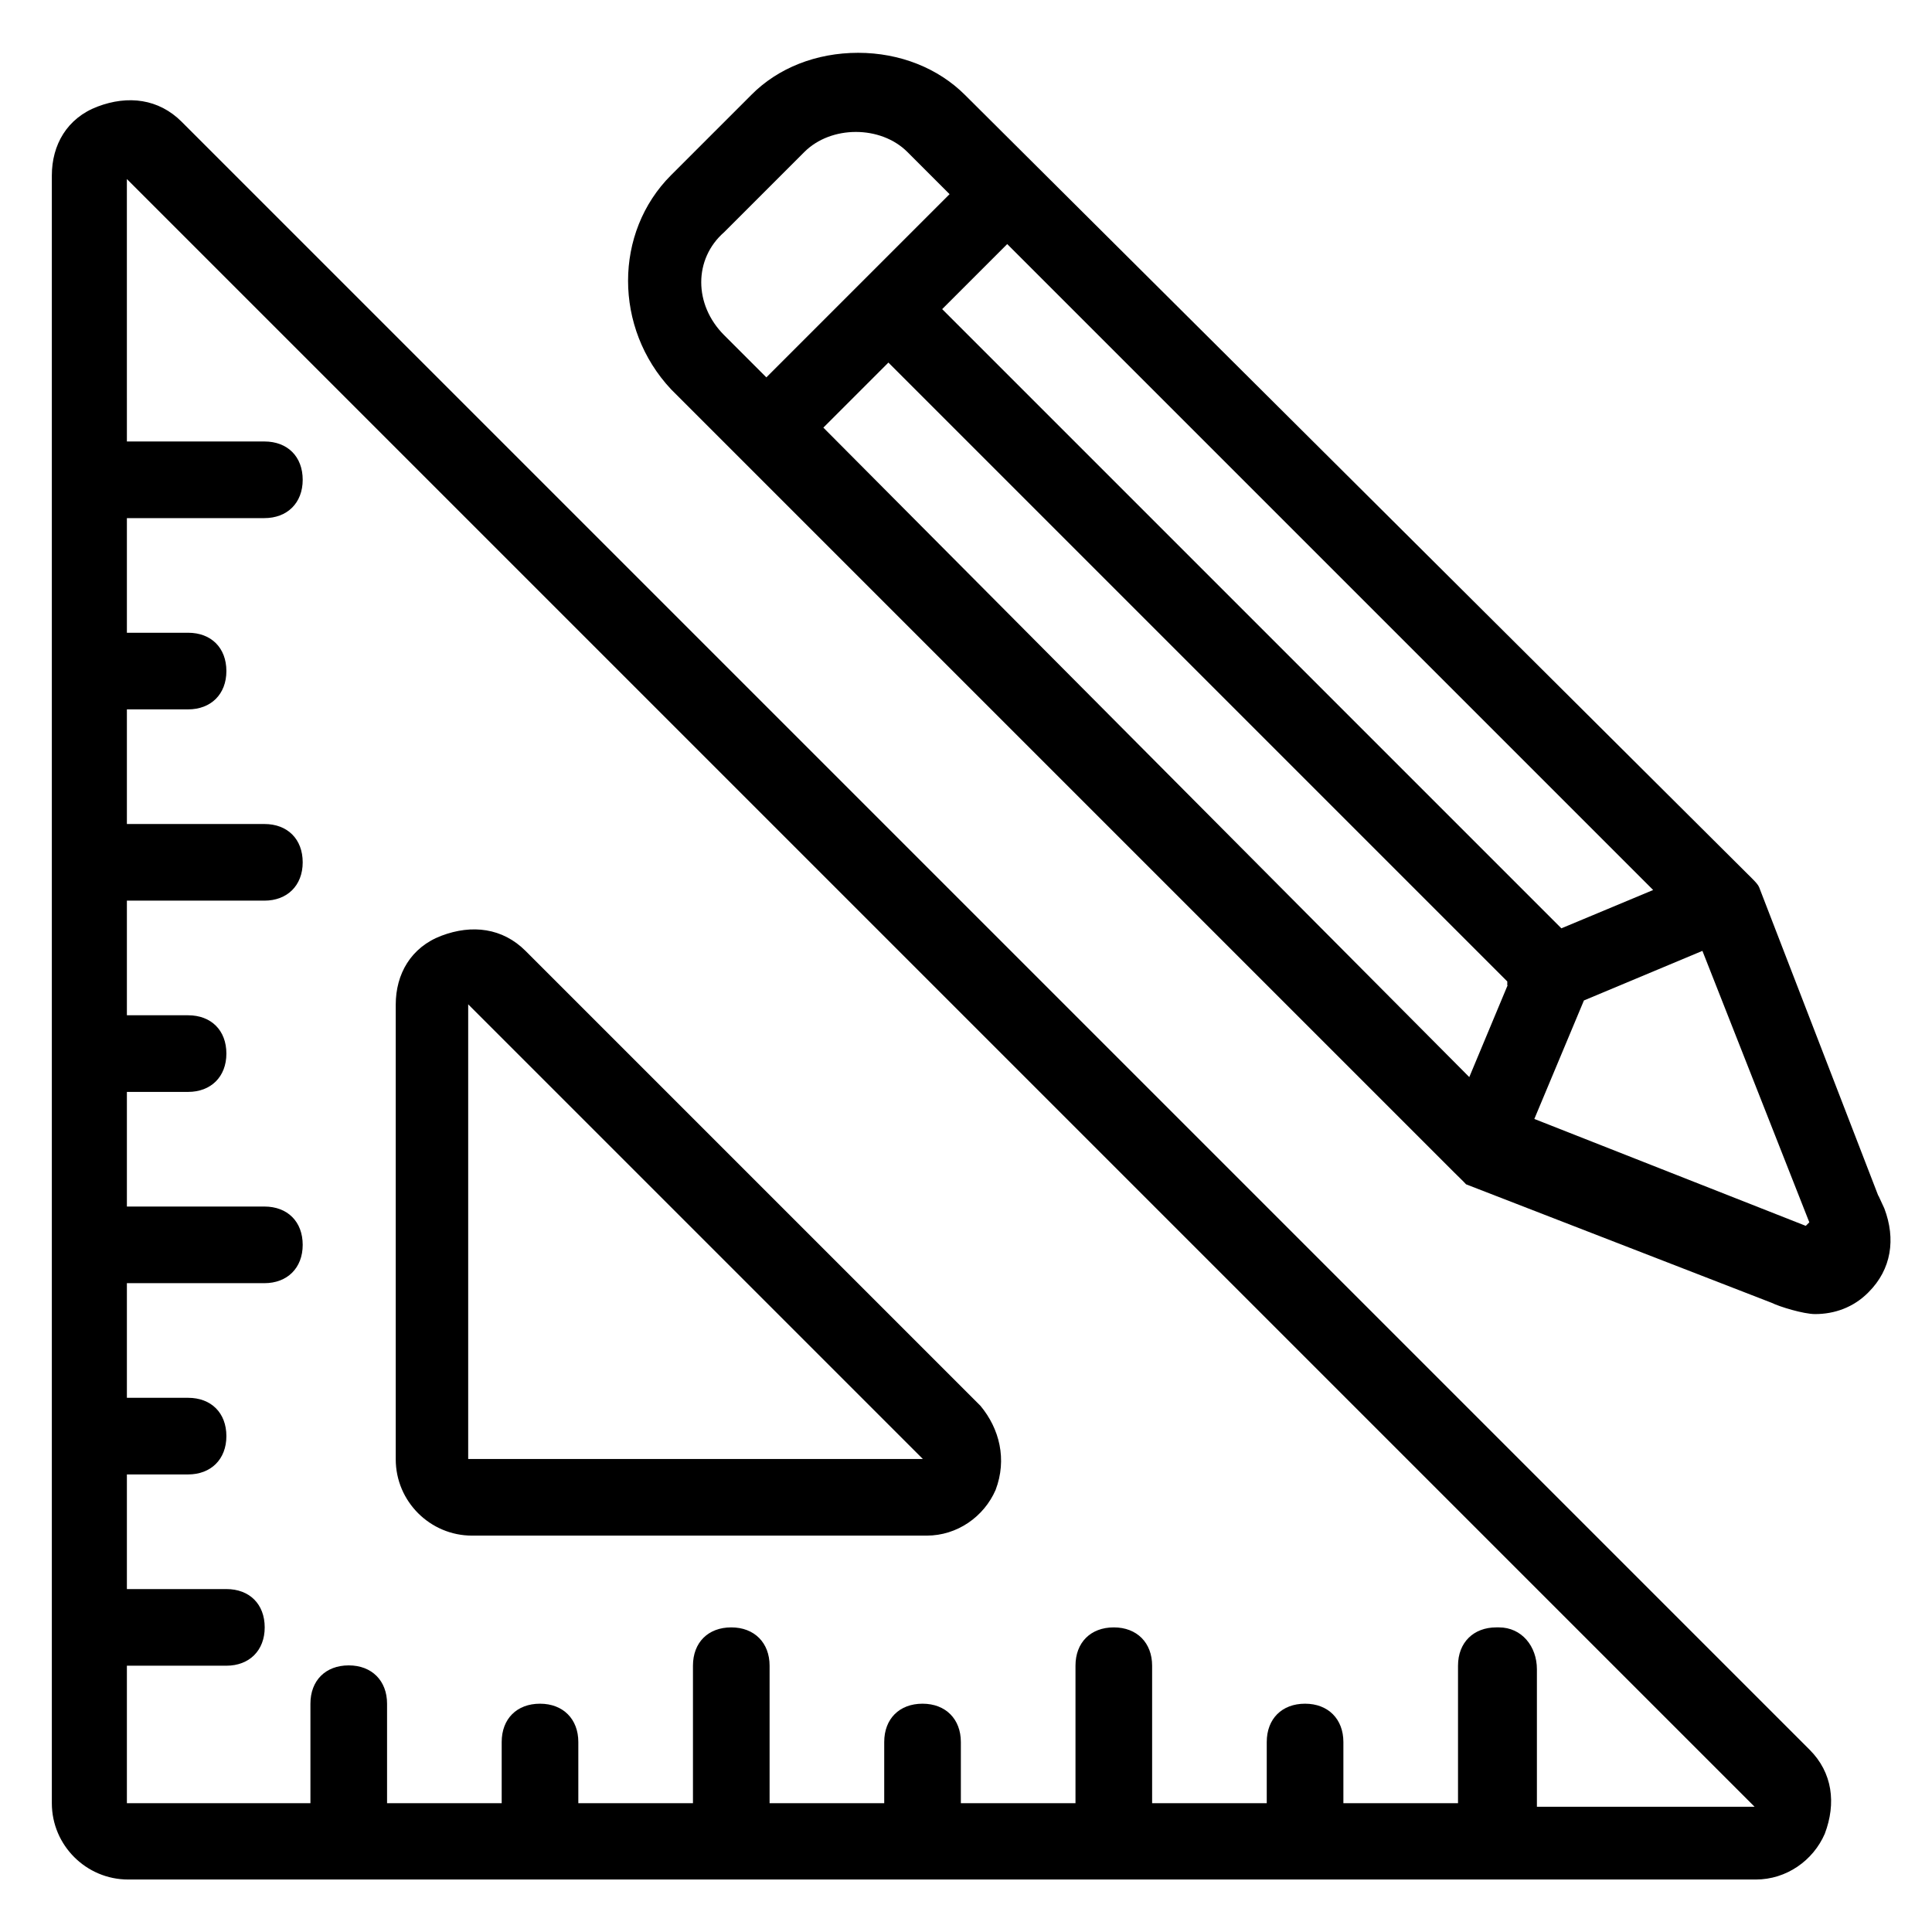
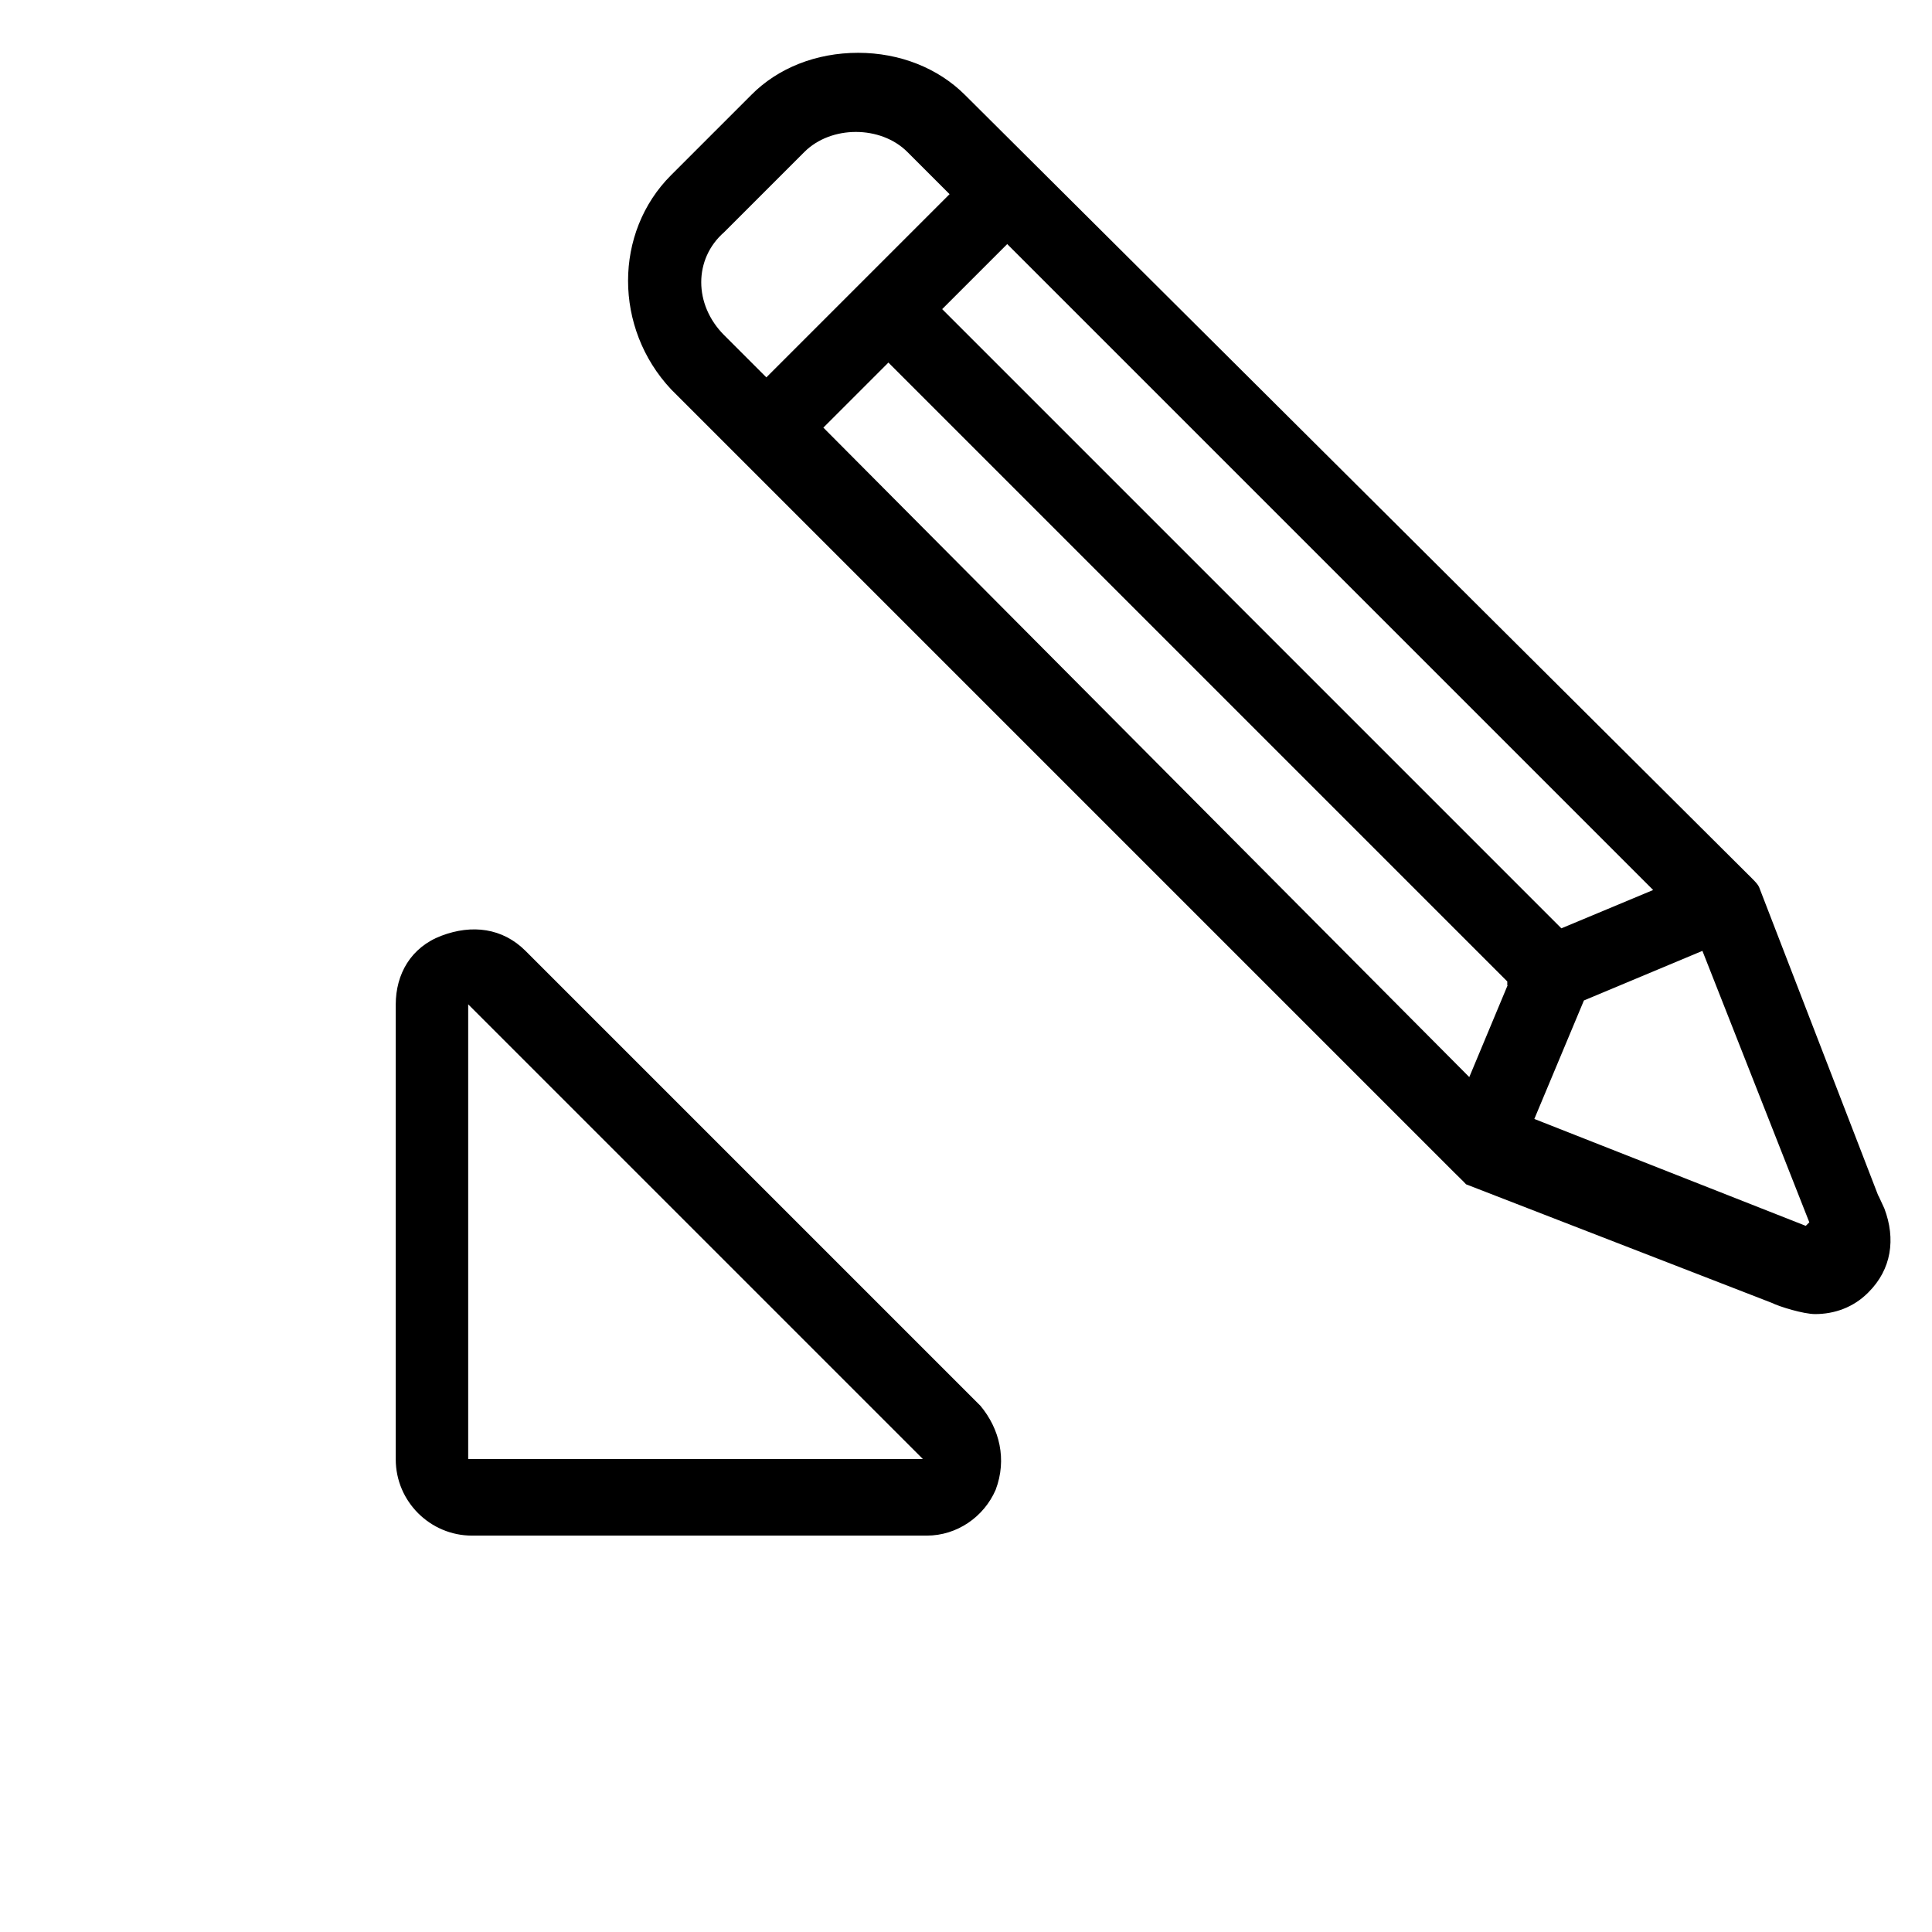
<svg xmlns="http://www.w3.org/2000/svg" id="Layer_1" version="1.1" viewBox="0 0 600 600">
-   <path d="M56.4,37.8c-7.1-7.1-16.6-8.3-26.1-4.7s-14.2,11.9-14.2,21.4v505.5c0,13.1,10.7,23.7,23.7,23.7h505.5c9.5,0,17.8-5.9,21.4-14.2,3.6-9.5,2.4-19-4.7-26.1L56.4,37.8ZM464.7,505.4c-7.1,0-11.9,4.7-11.9,11.9v42.7h-35.6v-19c0-7.1-4.7-11.9-11.9-11.9s-11.9,4.7-11.9,11.9v19h-35.6v-42.7c0-7.1-4.7-11.9-11.9-11.9s-11.9,4.7-11.9,11.9v42.7h-35.6v-19c0-7.1-4.7-11.9-11.9-11.9s-11.9,4.7-11.9,11.9v19h-35.6v-42.7c0-7.1-4.7-11.9-11.9-11.9s-11.9,4.7-11.9,11.9v42.7h-35.6v-19c0-7.1-4.7-11.9-11.9-11.9s-11.9,4.7-11.9,11.9v19h-35.6v-30.9c0-7.1-4.7-11.9-11.9-11.9s-11.9,4.7-11.9,11.9v30.9h-57v-42.7h30.9c7.1,0,11.9-4.7,11.9-11.9s-4.7-11.9-11.9-11.9h-30.9v-35.6h19c7.1,0,11.9-4.7,11.9-11.9s-4.7-11.9-11.9-11.9h-19v-35.6h42.7c7.1,0,11.9-4.7,11.9-11.9s-4.7-11.9-11.9-11.9h-42.7v-35.6h19c7.1,0,11.9-4.7,11.9-11.9s-4.7-11.9-11.9-11.9h-19v-35.6h42.7c7.1,0,11.9-4.7,11.9-11.9s-4.7-11.9-11.9-11.9h-42.7v-35.6h19c7.1,0,11.9-4.7,11.9-11.9s-4.7-11.9-11.9-11.9h-19v-35.6h42.7c7.1,0,11.9-4.7,11.9-11.9s-4.7-11.9-11.9-11.9h-42.7V55.6l505.5,505.5h-67.6v-42.7c0-7.1-4.7-13-11.8-13h-1.2Z" />
  <path d="M163.2,295.3c-7.1-7.1-16.6-8.3-26.1-4.7-9.5,3.6-14.2,11.9-14.2,21.4v141.2c0,13.1,10.7,23.7,23.7,23.7h141.2c9.5,0,17.8-5.9,21.4-14.2,3.6-9.5,1.2-19-4.7-26.1,0,0-141.2-141.2-141.2-141.2ZM286.6,453.1h-141.2v-141.2l141.2,141.2Z" />
  <path d="M583.3,371.3l-37-95.8c-.3-.7-1-1.5-2.2-2.7L299.7,29.5c-8.3-8.3-20.2-13.1-33.2-13.1s-24.9,4.7-33.2,13.1l-24.9,24.9c-17.8,17.8-17.8,47.5,0,66.5l243.3,243.3h0c2,2,2.6,2.5,3.6,3.6l94.9,36.8c2.4,1.2,9.9,3.5,13.5,3.5,5.9,0,11.9-2,16.6-6.8,7.1-7.1,8.5-16.5,4.9-26l-1.8-3.9ZM296.1,59.1l-58.1,58.1-13.1-13.1c-9.5-9.5-9.5-23.7,0-32l24.9-24.9c8.3-8.3,23.7-8.3,32,0l13.1,13.1,1.2-1.2ZM484.8,288.2l-192.2-192.2,20.2-20.2,200.6,200.6s-28.5,11.9-28.5,11.9ZM560.8,380.7h0l-84.3-33.2,15.4-36.8,36.8-15.4,33.2,84.3-1.2,1.2ZM468.2,306l-11.9,28.5-200.6-201.7,20.2-20.2,192.2,192.2v1.2Z" />
</svg>